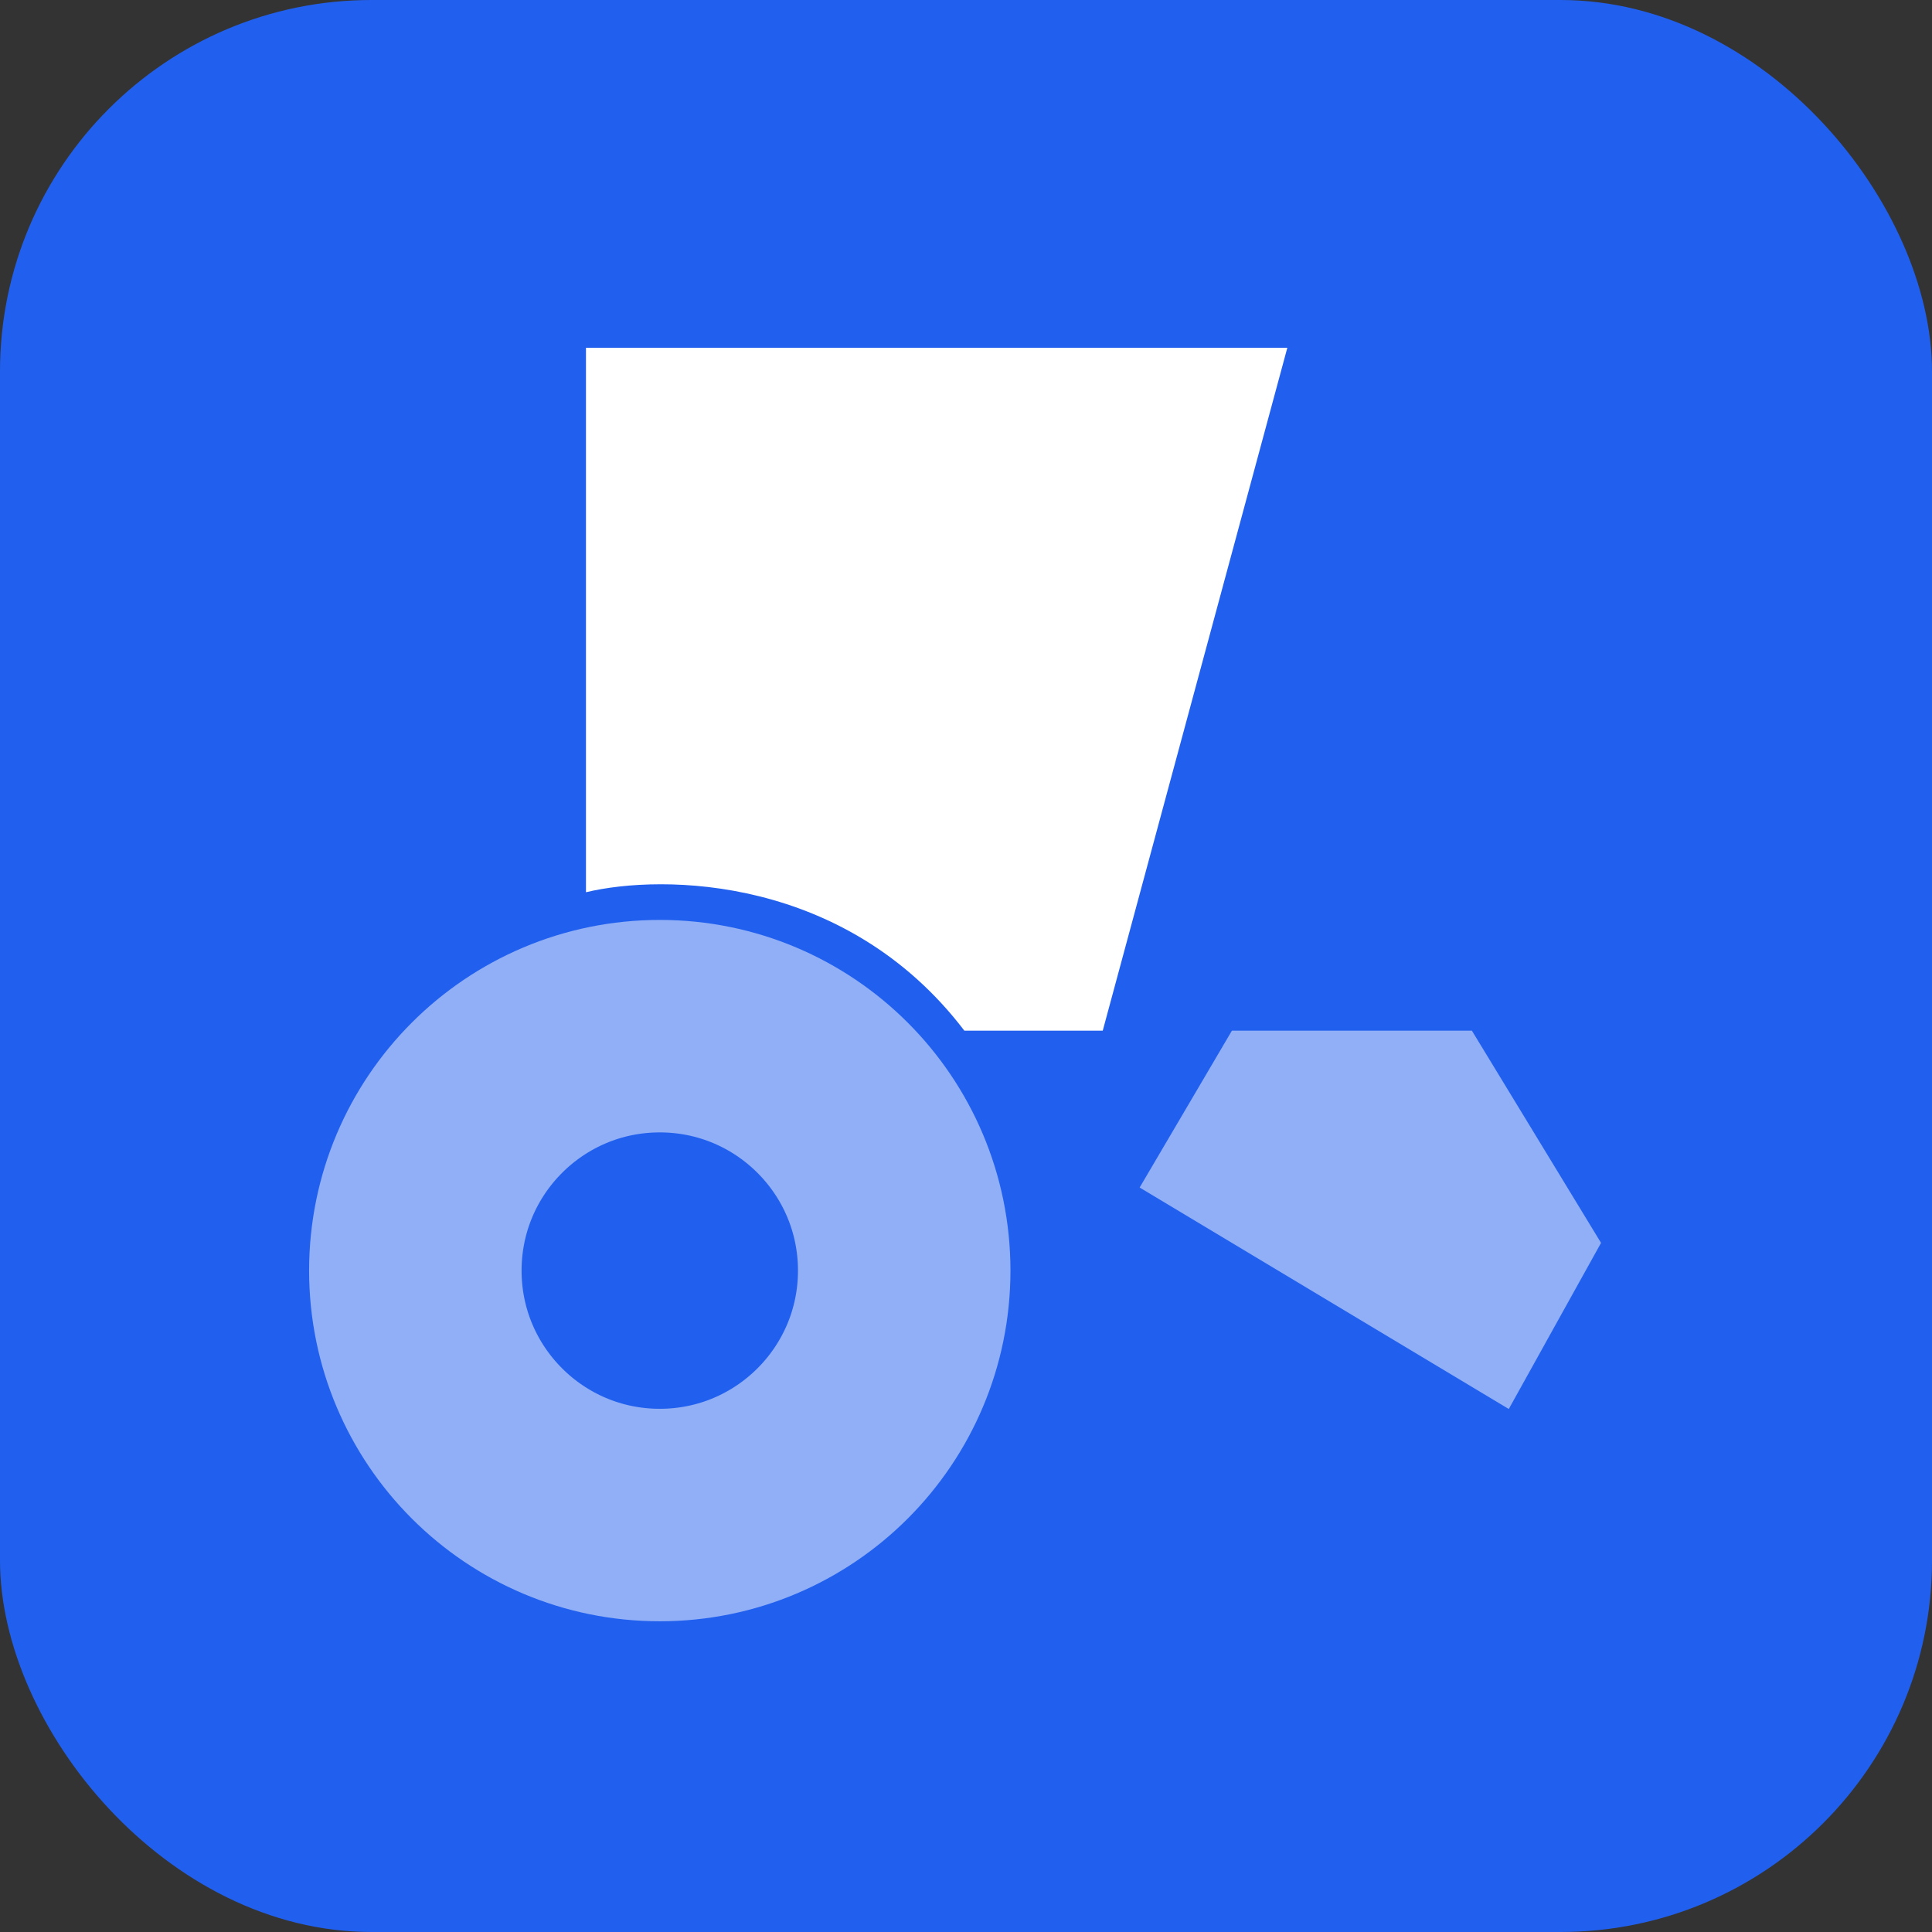
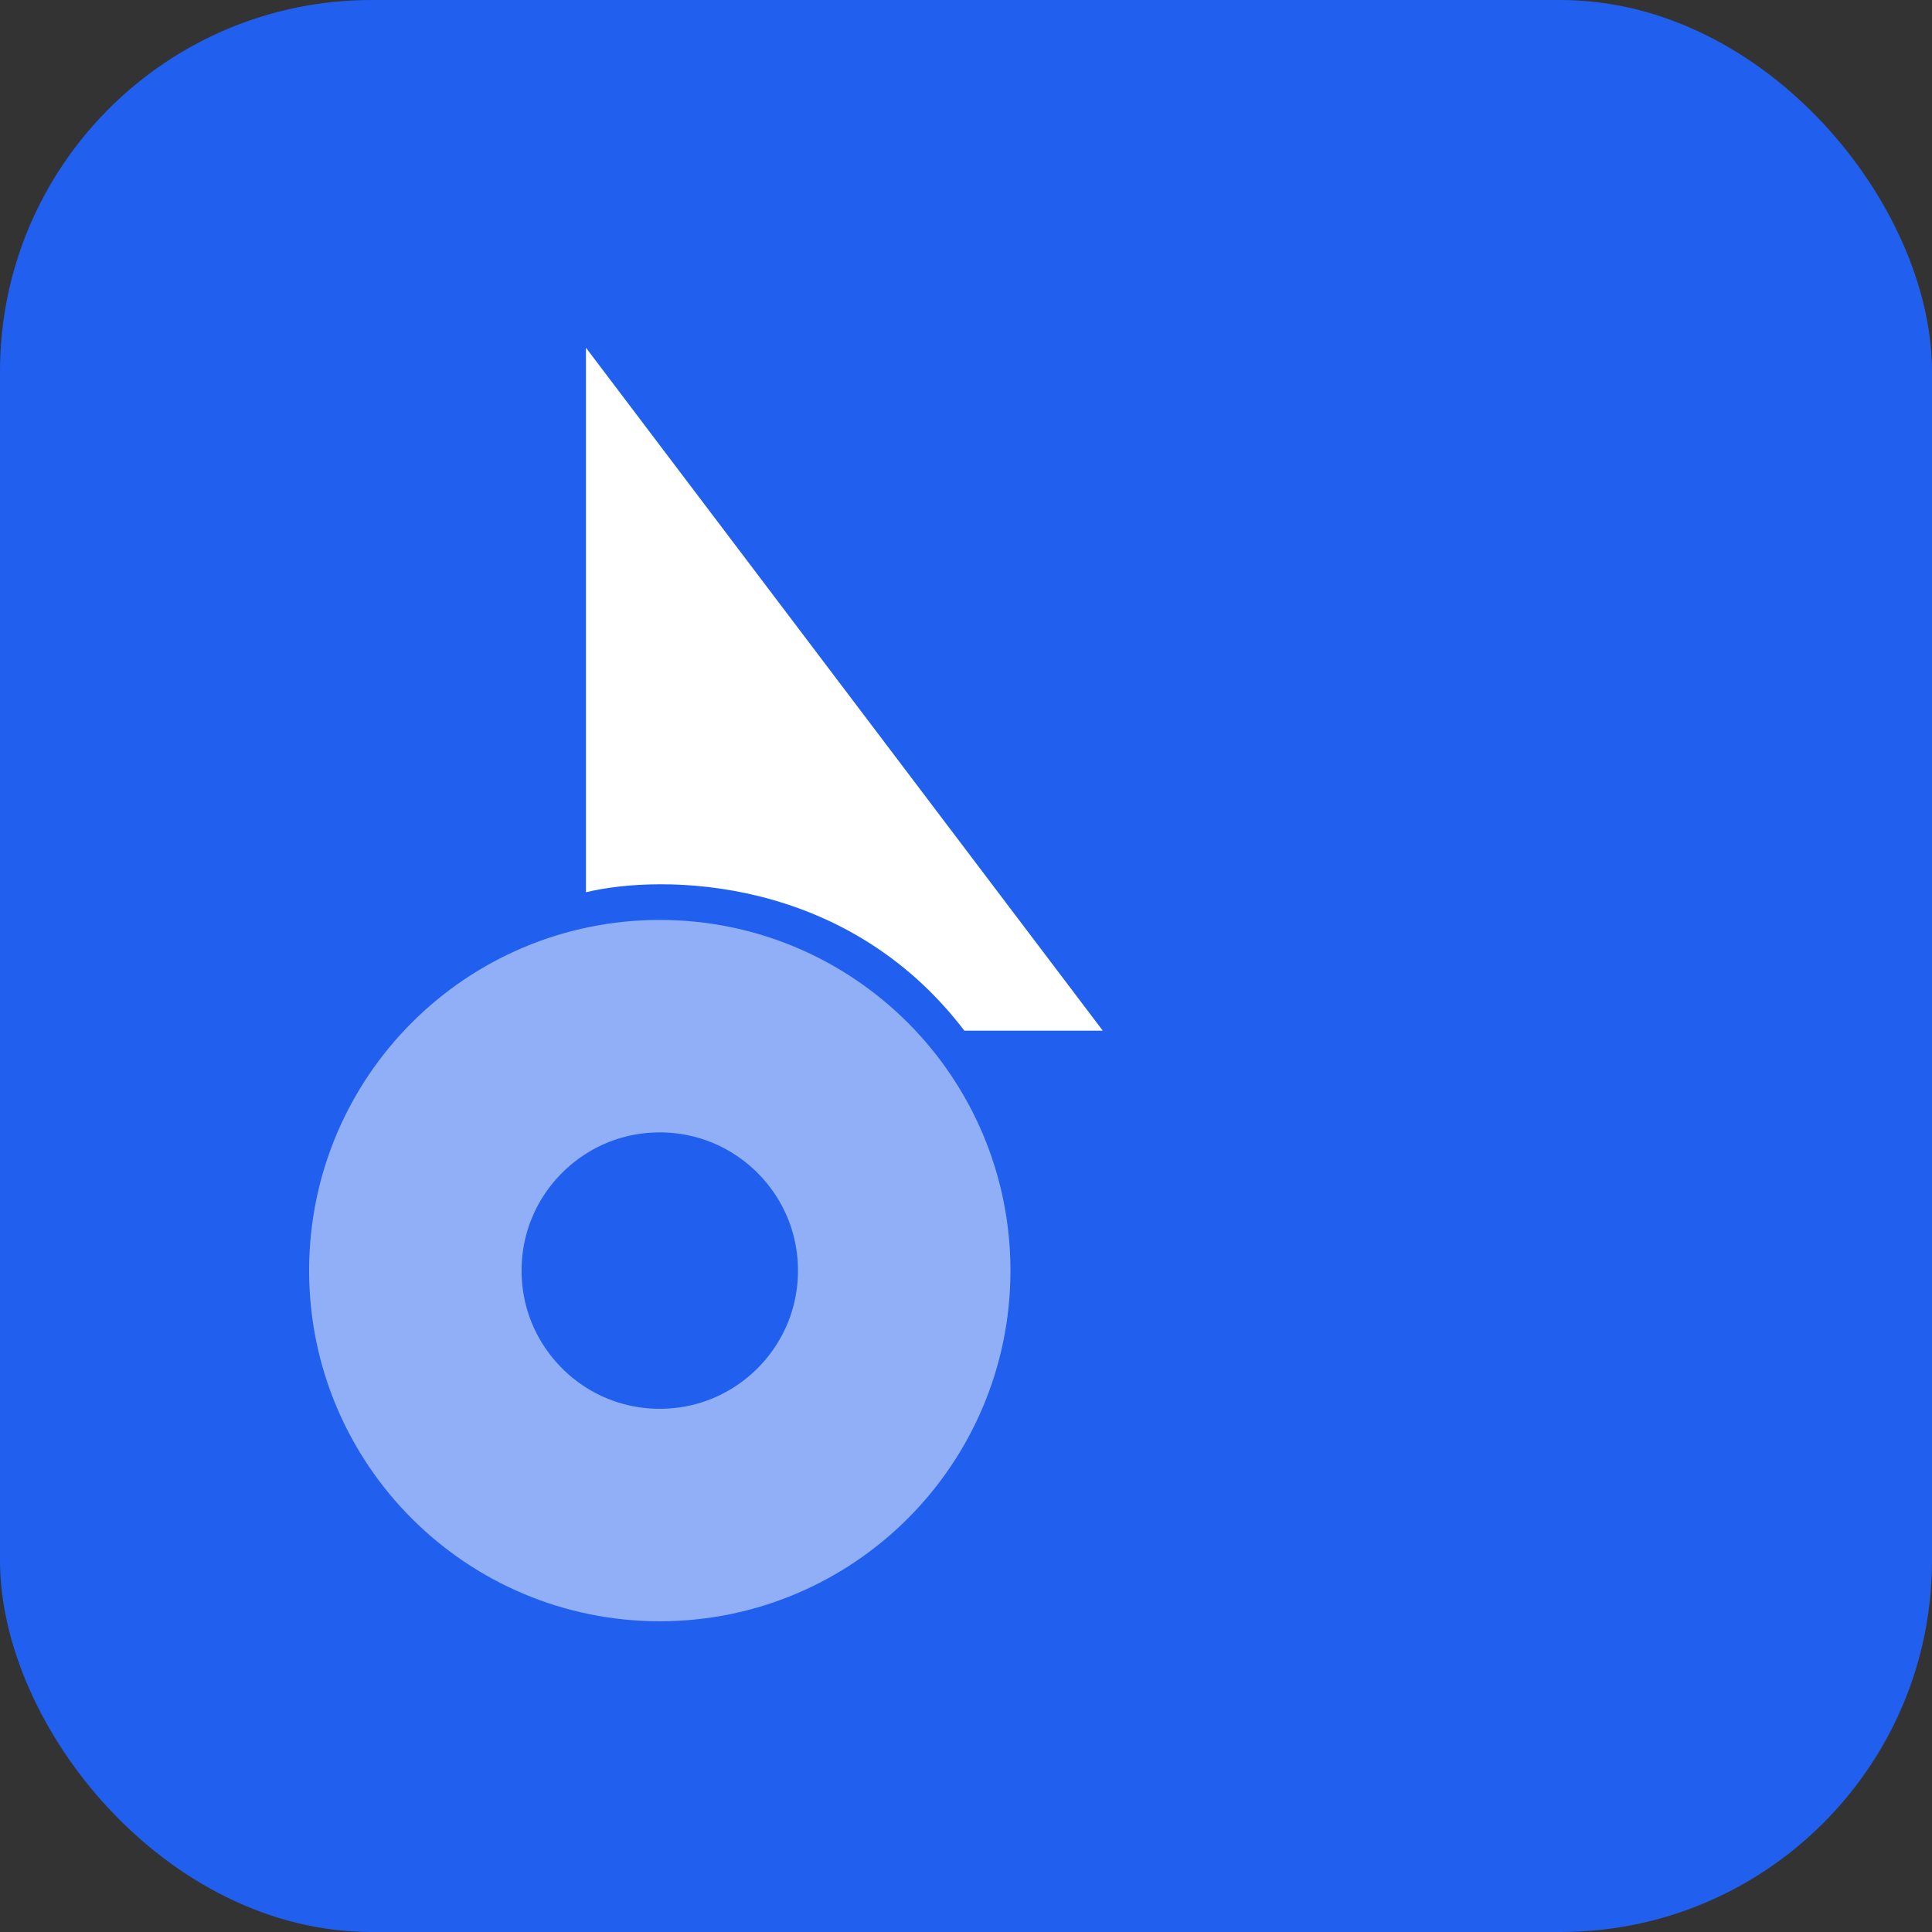
<svg xmlns="http://www.w3.org/2000/svg" width="50" height="50" viewBox="0 0 50 50" fill="none">
  <rect x="0" y="0" width="50" height="50" fill="#333333" stroke="none" />
  <rect width="50" height="50" rx="9.615" fill="#2160EE" />
  <circle cx="17.075" cy="32.883" r="6.326" stroke="#90AFF6" stroke-width="5.499" />
-   <path d="M15.165 23.091V9H33.316L28.539 26.673H24.957C21.9 22.661 17.155 22.613 15.165 23.091Z" fill="white" />
-   <path d="M31.882 26.673L29.494 30.733L39.047 36.465L41.435 32.166L38.092 26.673H31.882Z" fill="#90AFF6" />
+   <path d="M15.165 23.091V9L28.539 26.673H24.957C21.9 22.661 17.155 22.613 15.165 23.091Z" fill="white" />
</svg>